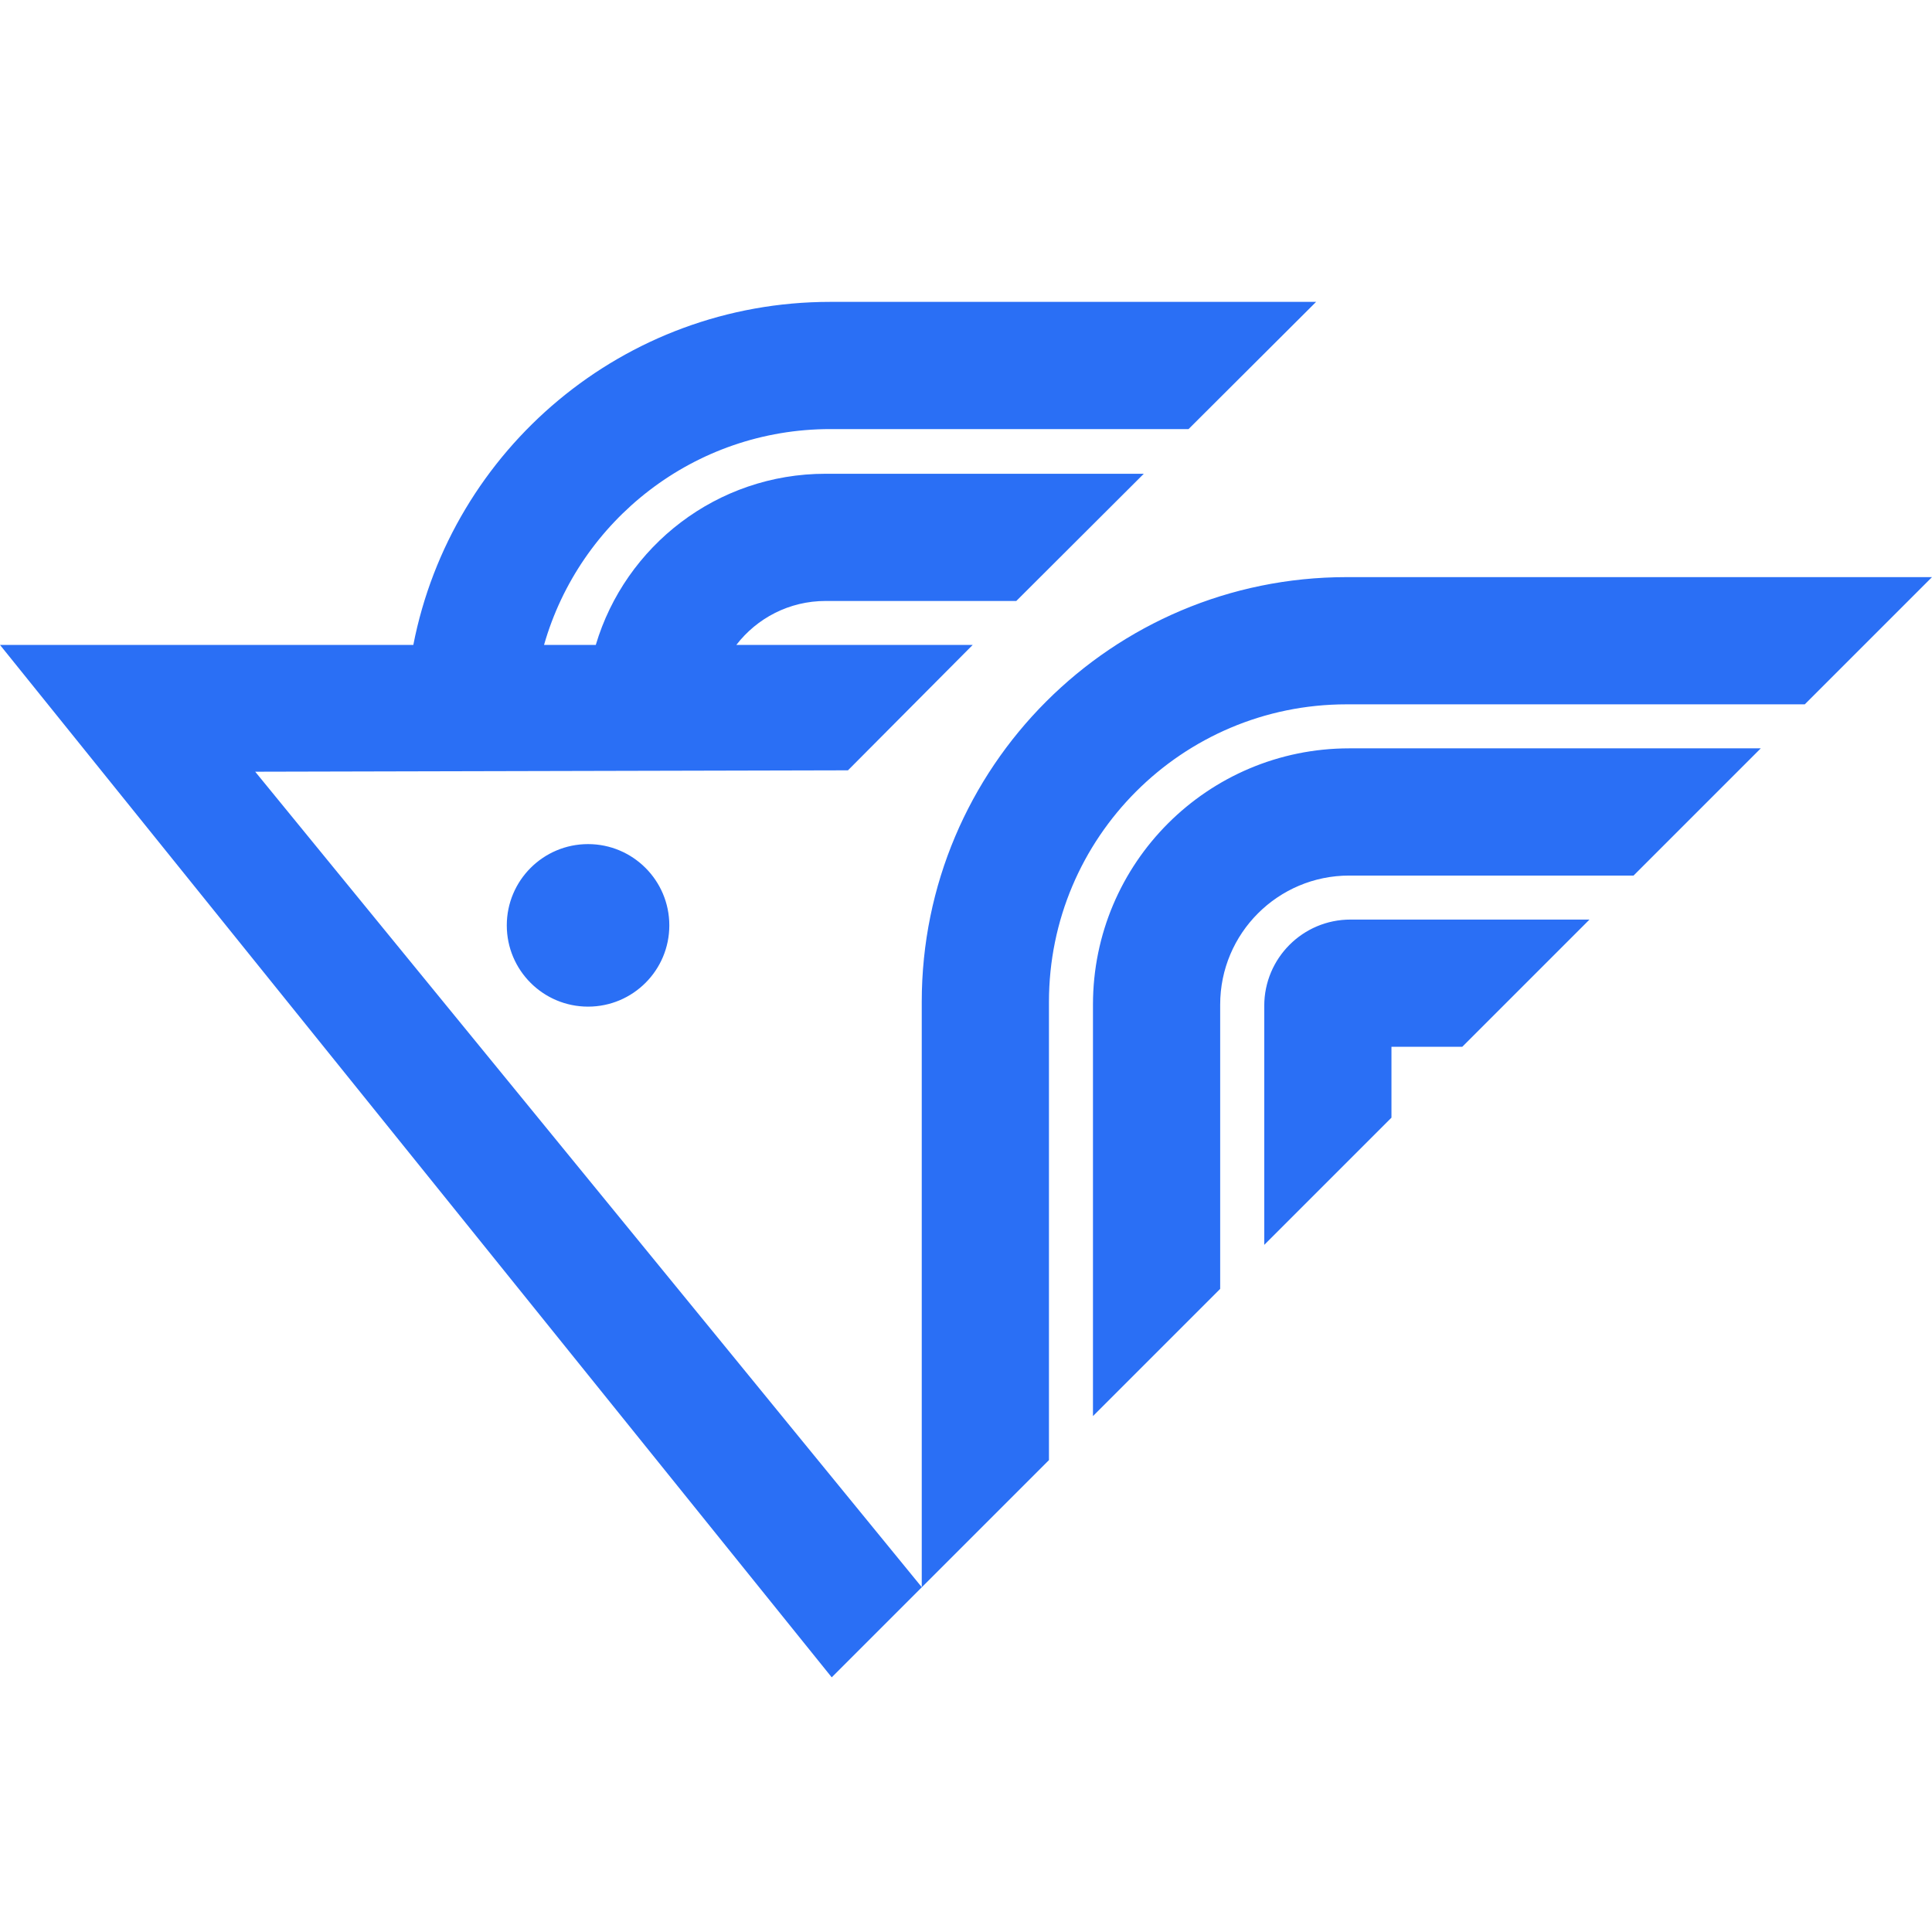
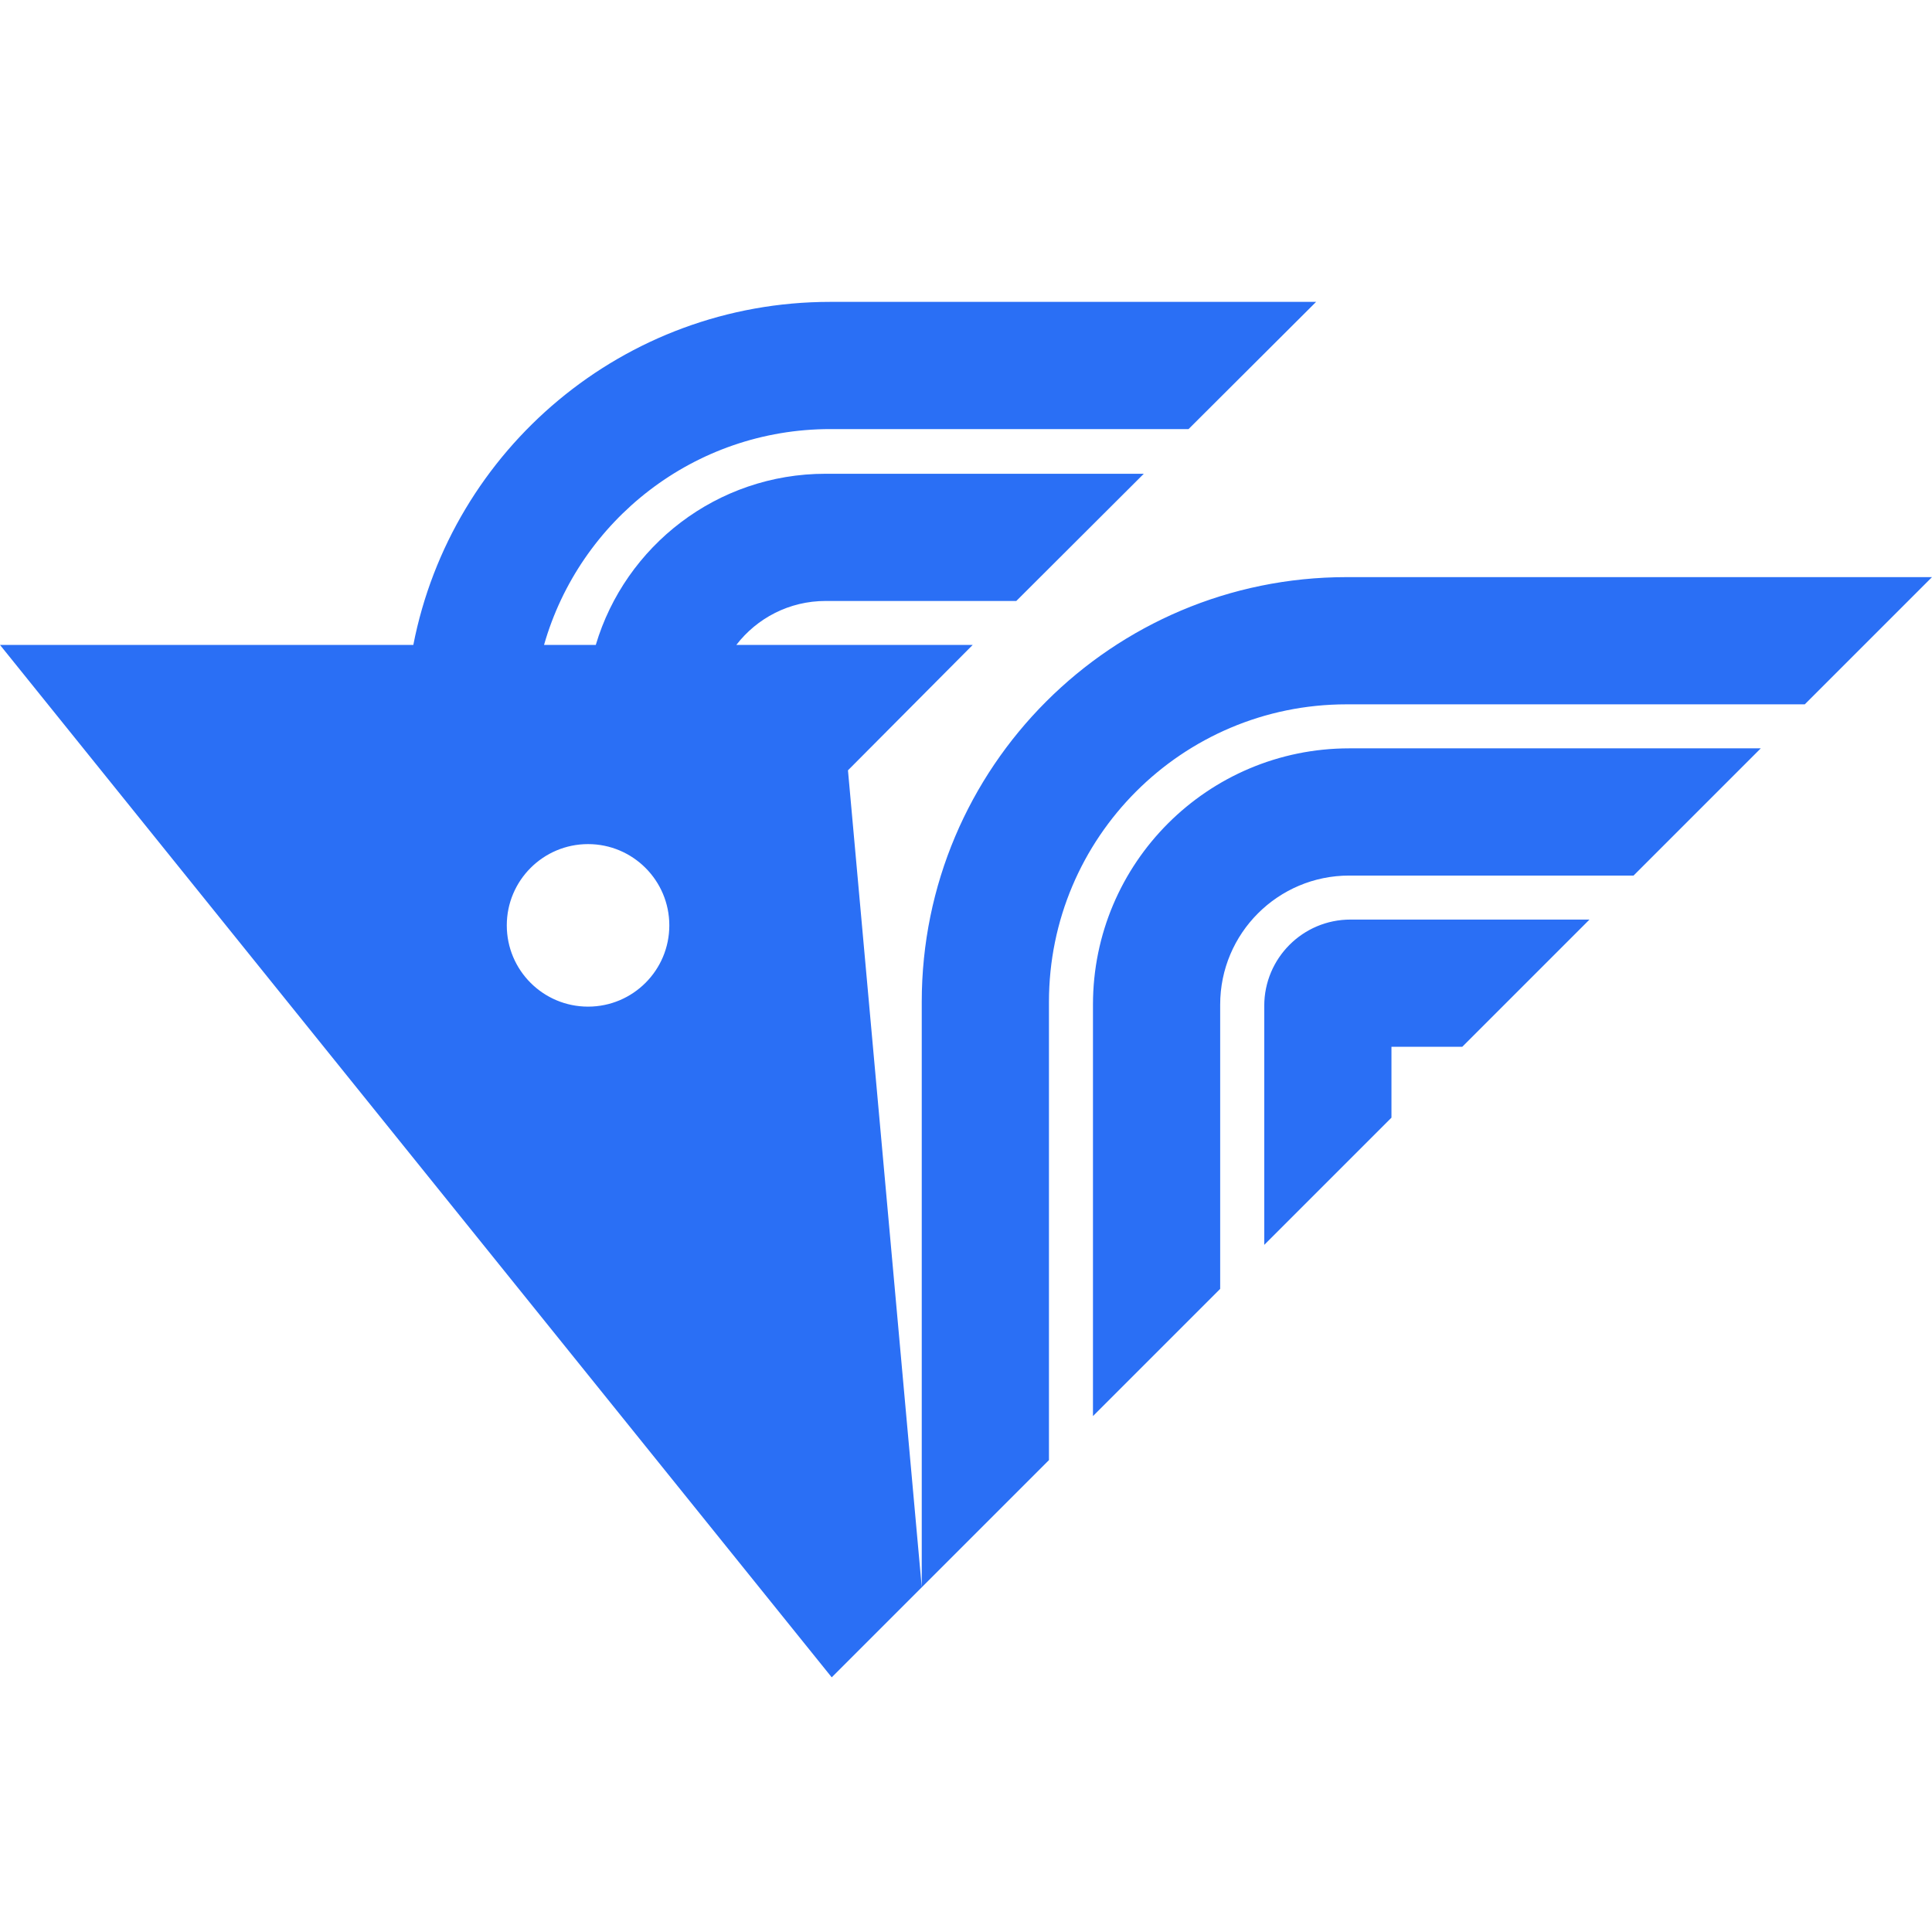
<svg xmlns="http://www.w3.org/2000/svg" width="32" height="32" viewBox="0 0 32 32" fill="none">
-   <path fill-rule="evenodd" clip-rule="evenodd" d="M19.686 7.107L21.799 5H13.752C10.329 5 7.477 7.444 6.846 10.682H-0L13.776 27.782L17.374 24.184L17.374 16.595C17.374 13.872 19.581 11.666 22.303 11.666L29.893 11.666L32 9.559L22.303 9.559C18.417 9.559 15.267 12.709 15.267 16.595L15.267 26.288L4.227 12.782L14.045 12.759L16.111 10.682H12.196C12.537 10.239 13.072 9.954 13.674 9.954L16.833 9.954L18.945 7.847L13.674 7.847C11.876 7.847 10.356 9.042 9.868 10.682H9.011C9.6 8.618 11.499 7.107 13.752 7.107H19.686ZM27.057 14.502L29.164 12.395H22.348C20.004 12.395 18.103 14.295 18.103 16.639V23.455L20.21 21.348V16.639C20.21 15.459 21.167 14.502 22.348 14.502H27.057ZM24.22 17.338L26.327 15.231H22.368C21.579 15.231 20.94 15.871 20.94 16.66V20.619L23.047 18.512V17.338H24.22ZM9.74 16.673C8.997 16.673 8.394 16.071 8.394 15.327C8.394 14.584 8.997 13.981 9.74 13.981C10.483 13.981 11.086 14.584 11.086 15.327C11.086 16.071 10.483 16.673 9.74 16.673Z" fill="#2A6FF5" />
+   <path fill-rule="evenodd" clip-rule="evenodd" d="M19.686 7.107L21.799 5H13.752C10.329 5 7.477 7.444 6.846 10.682H-0L13.776 27.782L17.374 24.184L17.374 16.595C17.374 13.872 19.581 11.666 22.303 11.666L29.893 11.666L32 9.559L22.303 9.559C18.417 9.559 15.267 12.709 15.267 16.595L15.267 26.288L14.045 12.759L16.111 10.682H12.196C12.537 10.239 13.072 9.954 13.674 9.954L16.833 9.954L18.945 7.847L13.674 7.847C11.876 7.847 10.356 9.042 9.868 10.682H9.011C9.6 8.618 11.499 7.107 13.752 7.107H19.686ZM27.057 14.502L29.164 12.395H22.348C20.004 12.395 18.103 14.295 18.103 16.639V23.455L20.21 21.348V16.639C20.21 15.459 21.167 14.502 22.348 14.502H27.057ZM24.22 17.338L26.327 15.231H22.368C21.579 15.231 20.94 15.871 20.94 16.66V20.619L23.047 18.512V17.338H24.22ZM9.74 16.673C8.997 16.673 8.394 16.071 8.394 15.327C8.394 14.584 8.997 13.981 9.74 13.981C10.483 13.981 11.086 14.584 11.086 15.327C11.086 16.071 10.483 16.673 9.74 16.673Z" fill="#2A6FF5" />
</svg>